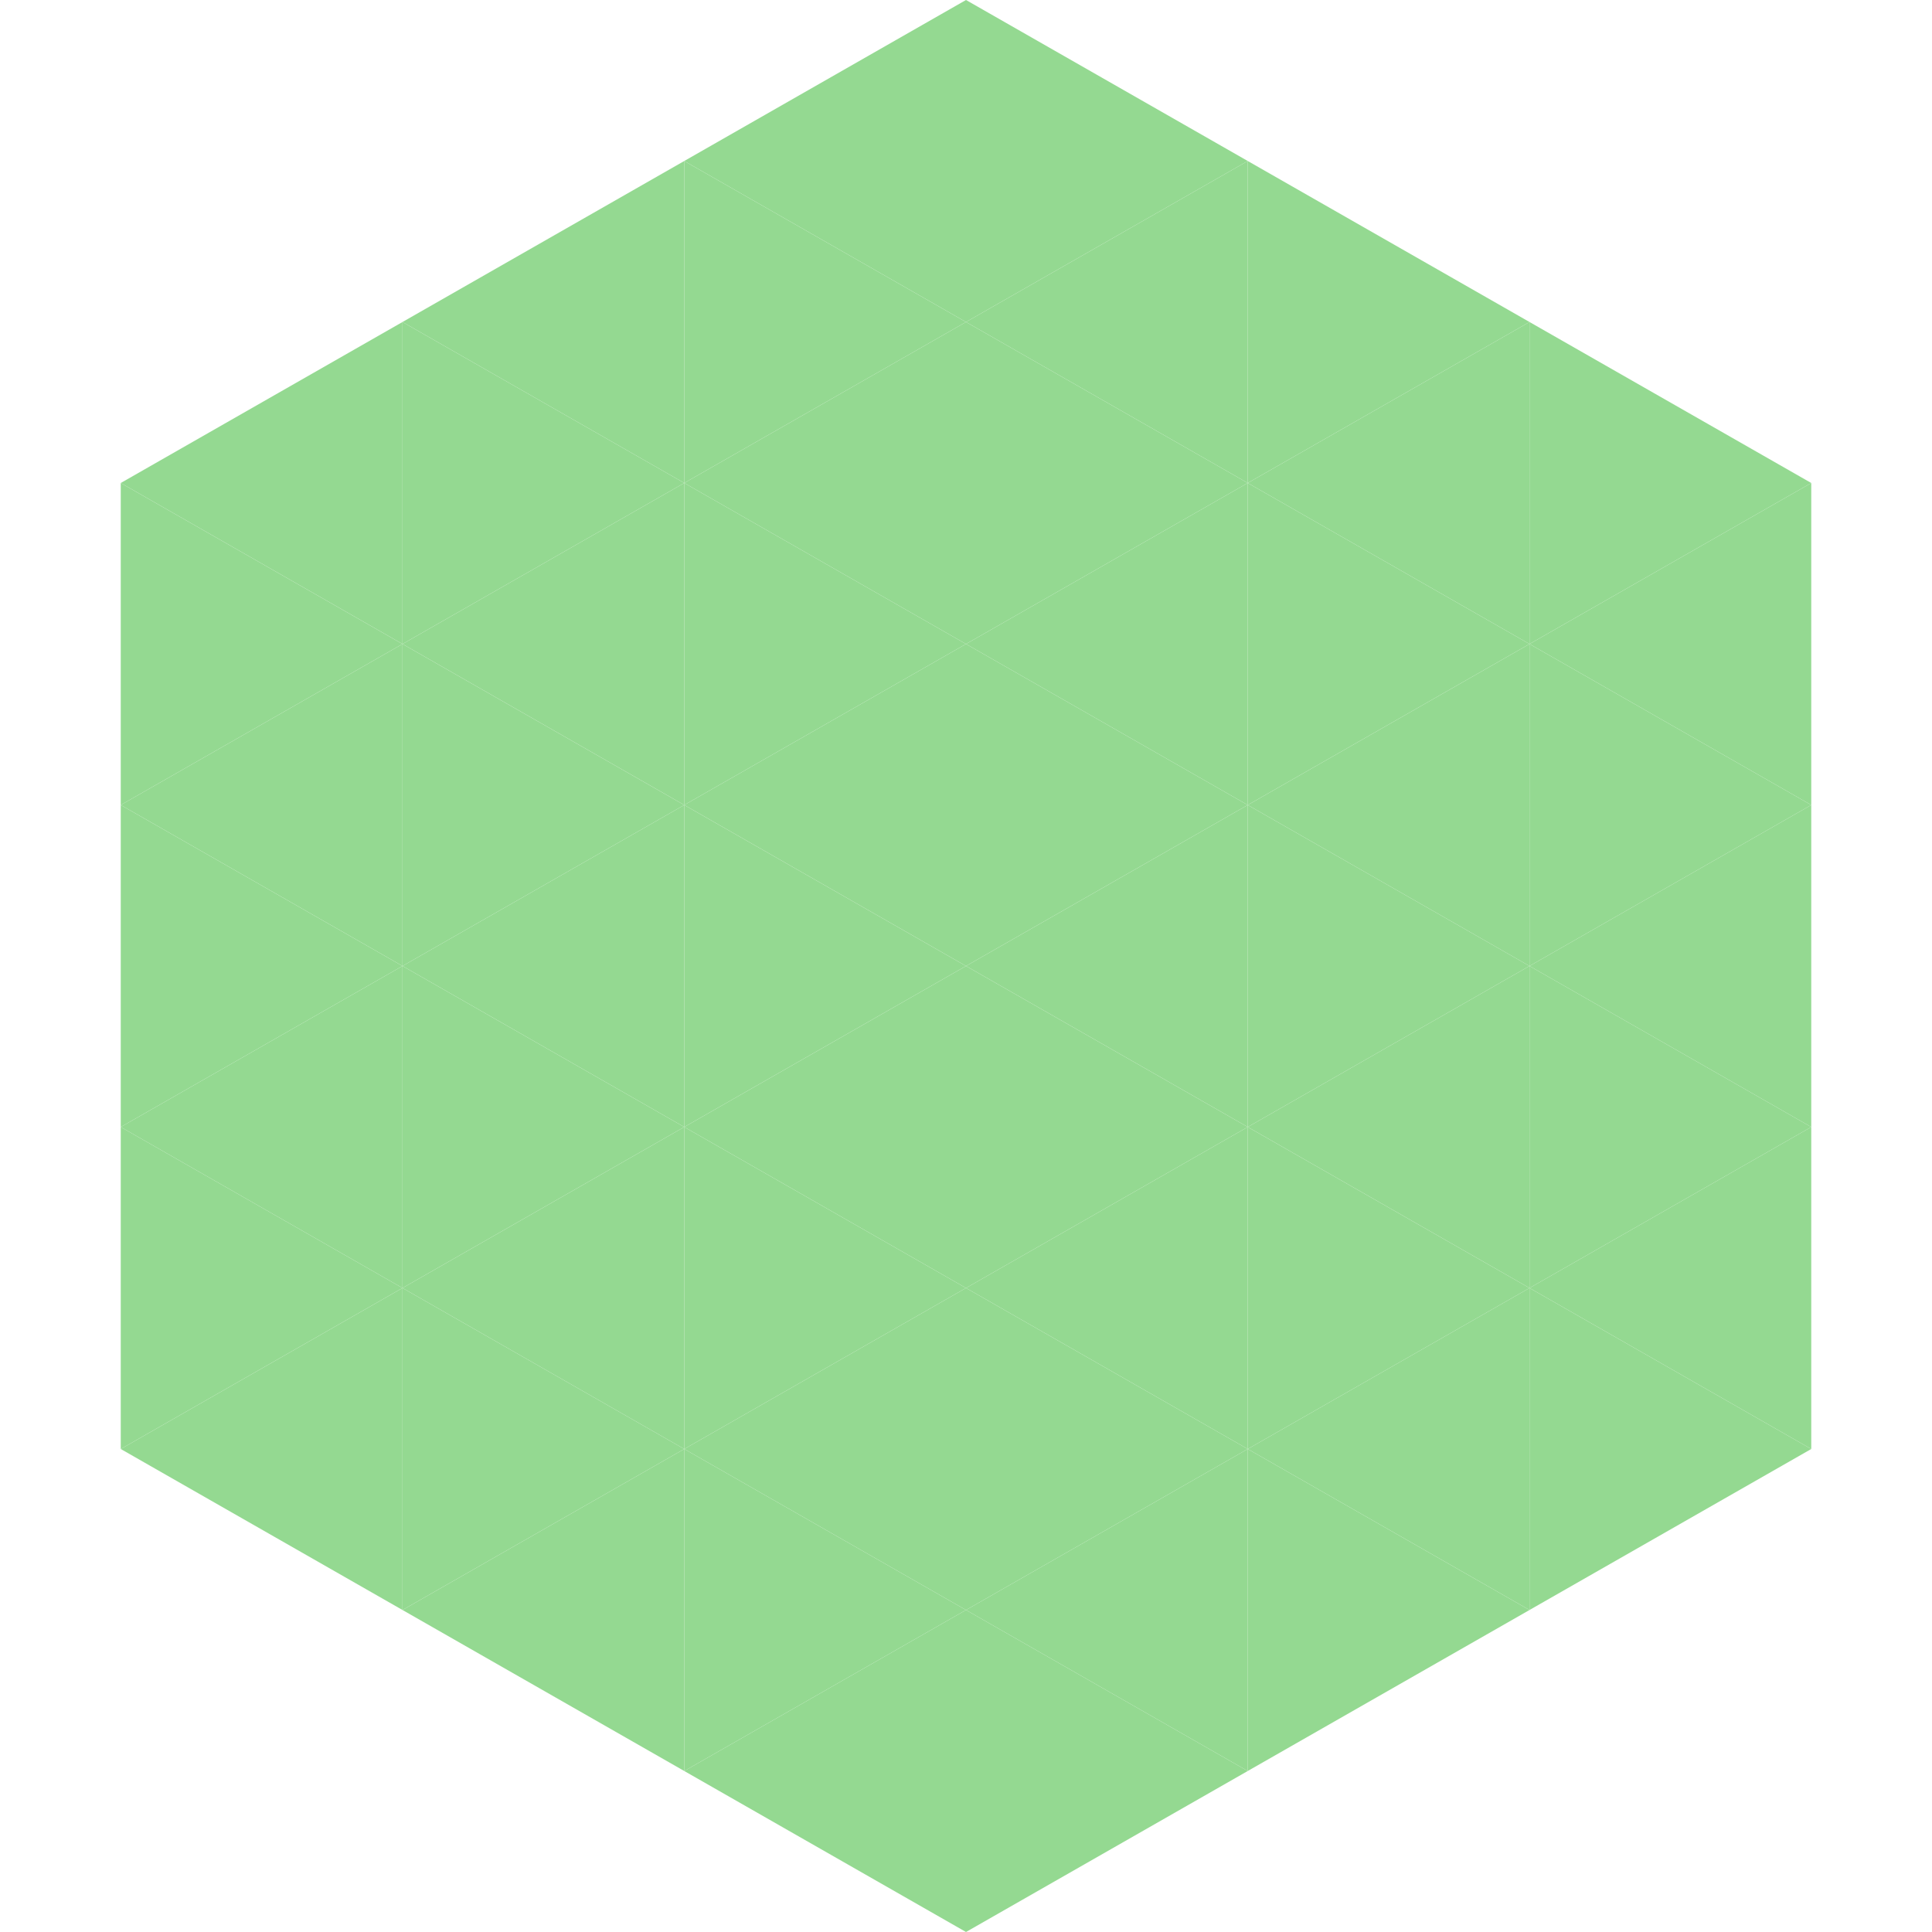
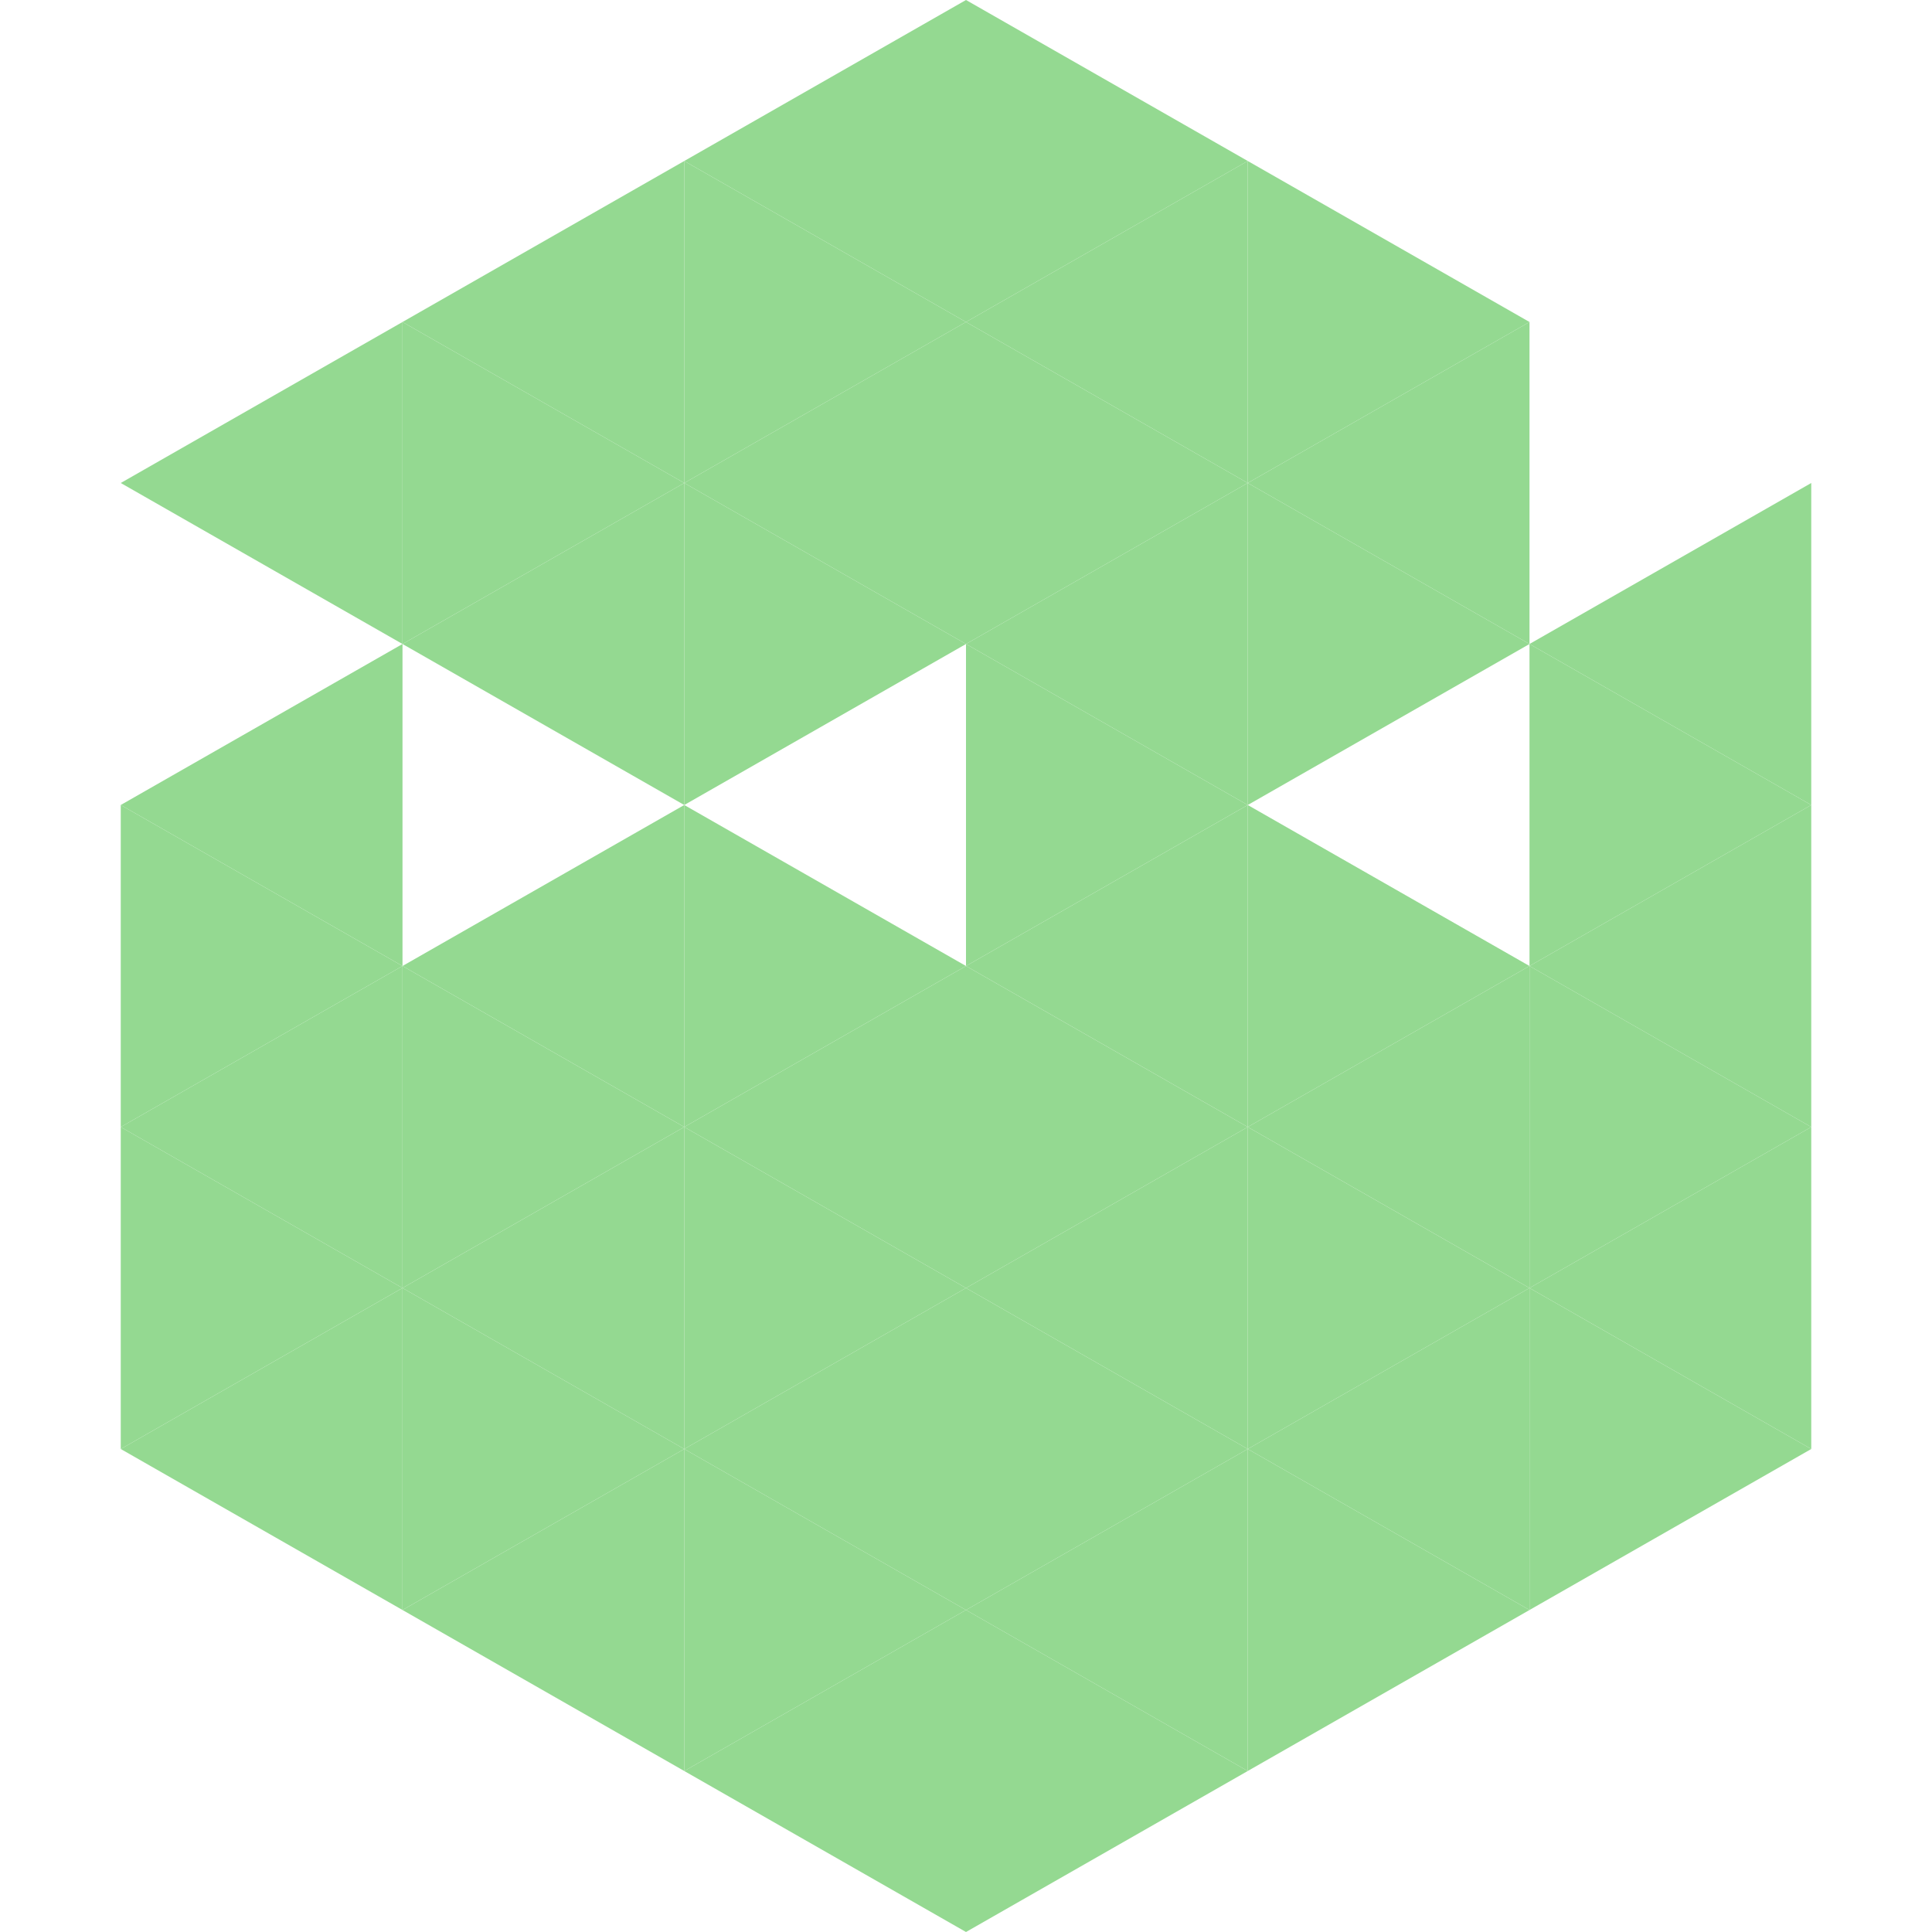
<svg xmlns="http://www.w3.org/2000/svg" width="240" height="240">
  <polygon points="50,40 15,60 50,80" style="fill:rgb(148,217,145)" />
-   <polygon points="190,40 225,60 190,80" style="fill:rgb(148,217,145)" />
-   <polygon points="15,60 50,80 15,100" style="fill:rgb(148,217,145)" />
  <polygon points="225,60 190,80 225,100" style="fill:rgb(148,217,145)" />
  <polygon points="50,80 15,100 50,120" style="fill:rgb(148,217,145)" />
  <polygon points="190,80 225,100 190,120" style="fill:rgb(148,217,145)" />
  <polygon points="15,100 50,120 15,140" style="fill:rgb(148,217,145)" />
  <polygon points="225,100 190,120 225,140" style="fill:rgb(148,217,145)" />
  <polygon points="50,120 15,140 50,160" style="fill:rgb(148,217,145)" />
  <polygon points="190,120 225,140 190,160" style="fill:rgb(148,217,145)" />
  <polygon points="15,140 50,160 15,180" style="fill:rgb(148,217,145)" />
  <polygon points="225,140 190,160 225,180" style="fill:rgb(148,217,145)" />
  <polygon points="50,160 15,180 50,200" style="fill:rgb(148,217,145)" />
  <polygon points="190,160 225,180 190,200" style="fill:rgb(148,217,145)" />
  <polygon points="15,180 50,200 15,220" style="fill:rgb(255,255,255); fill-opacity:0" />
  <polygon points="225,180 190,200 225,220" style="fill:rgb(255,255,255); fill-opacity:0" />
  <polygon points="50,0 85,20 50,40" style="fill:rgb(255,255,255); fill-opacity:0" />
  <polygon points="190,0 155,20 190,40" style="fill:rgb(255,255,255); fill-opacity:0" />
  <polygon points="85,20 50,40 85,60" style="fill:rgb(148,217,145)" />
  <polygon points="155,20 190,40 155,60" style="fill:rgb(148,217,145)" />
  <polygon points="50,40 85,60 50,80" style="fill:rgb(148,217,145)" />
  <polygon points="190,40 155,60 190,80" style="fill:rgb(148,217,145)" />
  <polygon points="85,60 50,80 85,100" style="fill:rgb(148,217,145)" />
  <polygon points="155,60 190,80 155,100" style="fill:rgb(148,217,145)" />
-   <polygon points="50,80 85,100 50,120" style="fill:rgb(148,217,145)" />
-   <polygon points="190,80 155,100 190,120" style="fill:rgb(148,217,145)" />
  <polygon points="85,100 50,120 85,140" style="fill:rgb(148,217,145)" />
  <polygon points="155,100 190,120 155,140" style="fill:rgb(148,217,145)" />
  <polygon points="50,120 85,140 50,160" style="fill:rgb(148,217,145)" />
  <polygon points="190,120 155,140 190,160" style="fill:rgb(148,217,145)" />
  <polygon points="85,140 50,160 85,180" style="fill:rgb(148,217,145)" />
  <polygon points="155,140 190,160 155,180" style="fill:rgb(148,217,145)" />
  <polygon points="50,160 85,180 50,200" style="fill:rgb(148,217,145)" />
  <polygon points="190,160 155,180 190,200" style="fill:rgb(148,217,145)" />
  <polygon points="85,180 50,200 85,220" style="fill:rgb(148,217,145)" />
  <polygon points="155,180 190,200 155,220" style="fill:rgb(148,217,145)" />
  <polygon points="120,0 85,20 120,40" style="fill:rgb(148,217,145)" />
  <polygon points="120,0 155,20 120,40" style="fill:rgb(148,217,145)" />
  <polygon points="85,20 120,40 85,60" style="fill:rgb(148,217,145)" />
  <polygon points="155,20 120,40 155,60" style="fill:rgb(148,217,145)" />
  <polygon points="120,40 85,60 120,80" style="fill:rgb(148,217,145)" />
  <polygon points="120,40 155,60 120,80" style="fill:rgb(148,217,145)" />
  <polygon points="85,60 120,80 85,100" style="fill:rgb(148,217,145)" />
  <polygon points="155,60 120,80 155,100" style="fill:rgb(148,217,145)" />
-   <polygon points="120,80 85,100 120,120" style="fill:rgb(148,217,145)" />
  <polygon points="120,80 155,100 120,120" style="fill:rgb(148,217,145)" />
  <polygon points="85,100 120,120 85,140" style="fill:rgb(148,217,145)" />
  <polygon points="155,100 120,120 155,140" style="fill:rgb(148,217,145)" />
  <polygon points="120,120 85,140 120,160" style="fill:rgb(148,217,145)" />
  <polygon points="120,120 155,140 120,160" style="fill:rgb(148,217,145)" />
  <polygon points="85,140 120,160 85,180" style="fill:rgb(148,217,145)" />
  <polygon points="155,140 120,160 155,180" style="fill:rgb(148,217,145)" />
  <polygon points="120,160 85,180 120,200" style="fill:rgb(148,217,145)" />
  <polygon points="120,160 155,180 120,200" style="fill:rgb(148,217,145)" />
  <polygon points="85,180 120,200 85,220" style="fill:rgb(148,217,145)" />
  <polygon points="155,180 120,200 155,220" style="fill:rgb(148,217,145)" />
  <polygon points="120,200 85,220 120,240" style="fill:rgb(148,217,145)" />
  <polygon points="120,200 155,220 120,240" style="fill:rgb(148,217,145)" />
  <polygon points="85,220 120,240 85,260" style="fill:rgb(255,255,255); fill-opacity:0" />
  <polygon points="155,220 120,240 155,260" style="fill:rgb(255,255,255); fill-opacity:0" />
</svg>